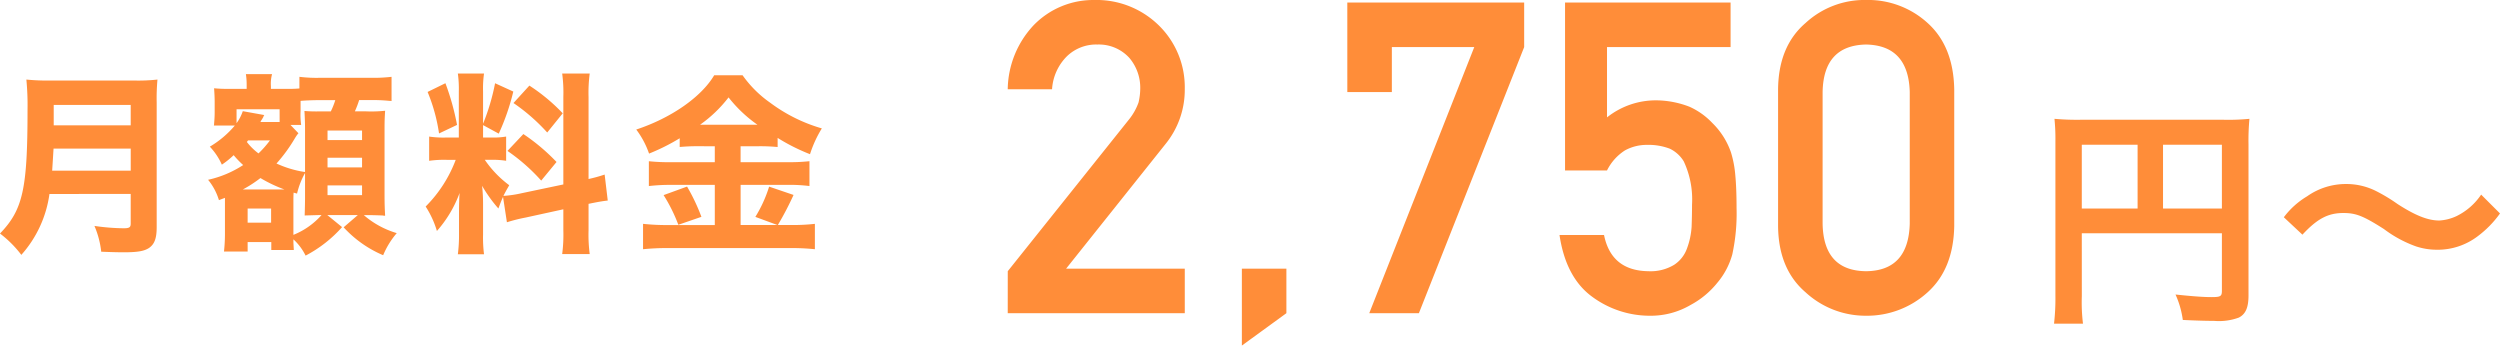
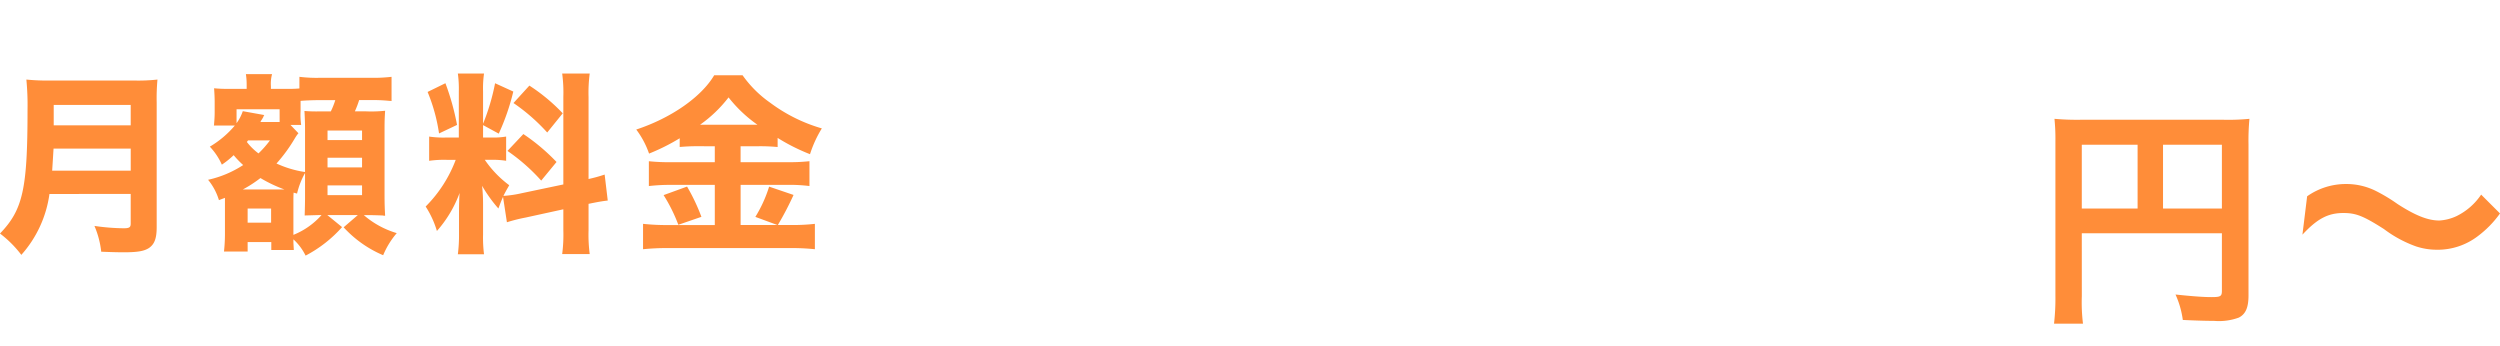
<svg xmlns="http://www.w3.org/2000/svg" viewBox="0 0 360.971 49.896">
  <g id="_2750yen_pc" data-name="2750yen_pc" transform="translate(-1033.976 -3136.944)">
    <path id="パス_1368" data-name="パス 1368" d="M-40.152-6.216v4.284c0,.532-.2.672-1.008.672A31.065,31.065,0,0,1-45.388-1.6a13,13,0,0,1,.98,3.724c1.372.056,2.352.084,3.22.084,2.044,0,2.968-.168,3.668-.616.812-.56,1.12-1.4,1.12-3.024V-19.4a29.865,29.865,0,0,1,.112-3.332,25.584,25.584,0,0,1-3.36.14H-51.772a30.181,30.181,0,0,1-3.444-.14,38.69,38.69,0,0,1,.168,4.34c0,11.508-.672,14.448-3.976,17.892a16.045,16.045,0,0,1,3.08,3.08,16.589,16.589,0,0,0,4.06-8.792Zm-11.34-3.36c.084-1.232.14-2.24.2-3.192h11.144v3.192Zm.224-6.552v-2.94h11.116v2.94ZM-26.544-.56a23.108,23.108,0,0,1-.14,2.66h3.416V.728h3.416V1.876H-16.6C-16.632,1.26-16.66.868-16.66.728V.336A7.882,7.882,0,0,1-14.9,2.688,18.5,18.5,0,0,0-9.632-1.428L-11.76-3.164h4.4L-9.408-1.4A16.442,16.442,0,0,0-3.7,2.632,11.933,11.933,0,0,1-1.736-.56a12.833,12.833,0,0,1-4.76-2.6h.672c.476,0,1.512.028,2.072.056a1.058,1.058,0,0,0,.336.028c-.056-1.008-.084-1.736-.084-3v-9.688c0-1.036.028-1.568.084-2.464a19.089,19.089,0,0,1-2.828.084h-1.54a13.577,13.577,0,0,0,.616-1.624h1.6a23.255,23.255,0,0,1,2.772.112,1.508,1.508,0,0,1,.308.028v-3.5a22.105,22.105,0,0,1-3.08.14H-12.74a20.313,20.313,0,0,1-3.052-.14v1.68a17.258,17.258,0,0,1-1.932.056h-2.184v-.392a5.3,5.3,0,0,1,.168-1.736h-3.78a10.128,10.128,0,0,1,.112,1.68v.448H-25.9a18.378,18.378,0,0,1-2.212-.084c.056.756.084,1.456.084,1.932V-18c0,.532-.028,1.036-.084,1.652a.964.964,0,0,1-.028.252h3.024a14.069,14.069,0,0,1-3.612,3.052,9.206,9.206,0,0,1,1.736,2.6,12.6,12.6,0,0,0,1.708-1.372,13.063,13.063,0,0,0,1.372,1.428A15.281,15.281,0,0,1-28.98-8.26a8.461,8.461,0,0,1,1.568,2.94c.42-.168.448-.168.868-.336v5.1Zm8.064-6.3h-5.488A18.1,18.1,0,0,0-21.42-8.512,20.608,20.608,0,0,0-17.948-6.86Zm-4.732-7.084h3.164A14.975,14.975,0,0,1-21.7-12.068a8.554,8.554,0,0,1-1.68-1.652Zm7.28-1.036-1.148-1.2h1.54a9.985,9.985,0,0,1-.084-1.988v-1.484c.5-.056,1.82-.112,2.884-.112h2.128a10.884,10.884,0,0,1-.644,1.624H-12.74a20.1,20.1,0,0,1-2.324-.056c.056.952.084,1.82.084,2.632V-9.38A15.066,15.066,0,0,1-19.1-10.612a22.876,22.876,0,0,0,2.688-3.7c.14-.224.14-.224.336-.5ZM-18.648-16.6H-21.42a1.672,1.672,0,0,1,.168-.308c.112-.168.2-.336.252-.42a.656.656,0,0,1,.14-.28l-3.108-.56a6.4,6.4,0,0,1-.9,1.736v-2.016h6.216ZM-16.66-4.7c0-1.148,0-1.176.028-1.708l.5.14A11.3,11.3,0,0,1-14.98-9.24v3.584c0,.5-.028,2.016-.056,2.548,1.12-.028,1.82-.056,2.072-.056h.364A10.812,10.812,0,0,1-16.66-.308Zm-6.608.588h3.388v2.044h-3.388Zm11.536-11.256h4.984V-14h-4.984Zm0,3.92h4.984v1.4h-4.984Zm0,4h4.984v1.4h-4.984Zm25.9,5.32a23.183,23.183,0,0,1,2.66-.672L22.316-4V-.98a21.451,21.451,0,0,1-.168,3.444h3.976a21.686,21.686,0,0,1-.168-3.416V-4.788c1.372-.28,2.016-.392,2.772-.476L28.28-9.016a21.4,21.4,0,0,1-2.324.644V-20.216a21.289,21.289,0,0,1,.168-3.388H22.148a20.666,20.666,0,0,1,.168,3.388V-7.588l-5.992,1.26a16.487,16.487,0,0,1-2.66.392c.28-.56.392-.756.84-1.54a15.254,15.254,0,0,1-3.528-3.668h.84a12.334,12.334,0,0,1,2.24.14v-3.5a10.626,10.626,0,0,1-2.184.14H10.724v-1.792l2.268,1.232A32.9,32.9,0,0,0,15.092-21L12.46-22.2a31.282,31.282,0,0,1-1.736,5.852v-4.676a15.021,15.021,0,0,1,.14-2.576H7.084a16.013,16.013,0,0,1,.14,2.6v6.636H5.488A14.07,14.07,0,0,1,2.94-14.5V-11a15.223,15.223,0,0,1,2.576-.14h1.26A18.986,18.986,0,0,1,2.436-4.4,13.6,13.6,0,0,1,4.06-.868,17.21,17.21,0,0,0,7.336-6.356c-.056.784-.084,1.792-.084,2.856V-.42a21.2,21.2,0,0,1-.168,2.912h3.78a18.993,18.993,0,0,1-.14-2.828v-4.34a23.633,23.633,0,0,0-.14-2.716,20.53,20.53,0,0,0,2.352,3.276c.308-.812.392-1.036.672-1.68ZM2.716-20.944a25.033,25.033,0,0,1,1.652,5.992l2.6-1.232a36.054,36.054,0,0,0-1.68-6.02Zm12.4,1.6a27.361,27.361,0,0,1,4.872,4.256l2.24-2.772a26.217,26.217,0,0,0-4.816-4Zm-.868,6.916a27.136,27.136,0,0,1,4.872,4.284l2.212-2.688a28.539,28.539,0,0,0-4.788-4.032ZM44.184-13.1v2.3h-6.3a28.773,28.773,0,0,1-3.22-.14v3.584a25.844,25.844,0,0,1,3.192-.168h6.328v5.8H37.408A32.049,32.049,0,0,1,33.824-1.9V1.764a35.769,35.769,0,0,1,3.64-.168h17.7a33.548,33.548,0,0,1,3.472.168V-1.9a27.72,27.72,0,0,1-3.388.168h-1.96a44.728,44.728,0,0,0,2.268-4.34l-3.528-1.2a18.886,18.886,0,0,1-1.988,4.368l3.192,1.176h-5.32v-5.8h6.72a23.62,23.62,0,0,1,3.22.168v-3.584a26.44,26.44,0,0,1-3.192.14H47.908v-2.3H50.4a27.158,27.158,0,0,1,2.856.112v-1.316a28.012,28.012,0,0,0,4.676,2.352A16.6,16.6,0,0,1,59.64-15.68a23.2,23.2,0,0,1-7.448-3.7,16.354,16.354,0,0,1-4-3.976H44.1c-1.876,3.164-6.244,6.188-11.256,7.84a12.6,12.6,0,0,1,1.848,3.472,29.633,29.633,0,0,0,4.424-2.212v1.26a27.739,27.739,0,0,1,2.8-.112Zm-2.128-3.108a19.149,19.149,0,0,0,4.116-3.948,19.512,19.512,0,0,0,4.172,3.948ZM36.792-6.048A23.366,23.366,0,0,1,38.92-1.764l3.332-1.148A28.037,28.037,0,0,0,40.18-7.28Z" transform="translate(1093 3171.164)" fill="#ff8d39" />
-     <path id="パス_1370" data-name="パス 1370" d="M-27.438-10.54h20.23v8.3c0,.816-.2.918-1.53.918-1.224,0-2.924-.136-5.168-.374a13.083,13.083,0,0,1,1.054,3.672c1.326.068,3.2.136,4.522.136a8.363,8.363,0,0,0,3.57-.476c.986-.51,1.394-1.462,1.394-3.2V-23.358a33.46,33.46,0,0,1,.136-3.706,31.169,31.169,0,0,1-3.706.136H-27.608a36.527,36.527,0,0,1-3.774-.136,29.293,29.293,0,0,1,.136,3.264V-1.564a32.3,32.3,0,0,1-.2,4.08h4.182a24.993,24.993,0,0,1-.17-3.944Zm8.058-3.57h-8.058v-9.214h8.058Zm3.672,0v-9.214h8.5v9.214ZM4.42-10.336c2.142-2.312,3.706-3.128,5.916-3.128,1.8,0,2.856.408,5.848,2.312a17.376,17.376,0,0,0,4.658,2.516,9.672,9.672,0,0,0,2.992.476A9.548,9.548,0,0,0,29.716-10.1a14.847,14.847,0,0,0,3.23-3.3l-2.72-2.72a9.113,9.113,0,0,1-3.536,3.094,6.72,6.72,0,0,1-2.516.646c-1.632,0-3.434-.714-6.018-2.38a24.406,24.406,0,0,0-3.094-1.87,9.54,9.54,0,0,0-4.386-1.02A9.689,9.689,0,0,0,5.1-15.878a11.692,11.692,0,0,0-3.366,3.026Z" transform="translate(1362 3181.164)" fill="#ff8d39" />
-     <path id="パス_1369" data-name="パス 1369" d="M-68.519,0h25.563V-6.429H-60.091l14.427-18.088a12.4,12.4,0,0,0,2.707-7.875,12.476,12.476,0,0,0-3.722-9.136,12.836,12.836,0,0,0-9.382-3.691,11.994,11.994,0,0,0-8.706,3.63,13.768,13.768,0,0,0-3.753,9.259h6.4A7.358,7.358,0,0,1-59.968-37.1a6.082,6.082,0,0,1,4.4-1.692,5.958,5.958,0,0,1,4.614,1.938,6.647,6.647,0,0,1,1.569,4.4,9.129,9.129,0,0,1-.246,2.03,8.435,8.435,0,0,1-1.384,2.461l-17.5,21.9Zm33.806,4.676L-28.284,0V-6.429h-6.429Zm15.226-36.606h6.429v-6.491h11.9L-16.319,0h7.167l15.2-38.421v-6.429H-19.488ZM11.95-20.61h6.06A7.239,7.239,0,0,1,20.594-23.5a6.5,6.5,0,0,1,3.2-.8,8.553,8.553,0,0,1,3.292.554,4.792,4.792,0,0,1,2,1.815,12.954,12.954,0,0,1,1.2,6.245q0,1.569-.062,3.23a10.948,10.948,0,0,1-.677,3.138A4.69,4.69,0,0,1,27.7-6.983a6.56,6.56,0,0,1-3.691.923q-5.383-.062-6.429-5.229H11.15q.923,6.183,4.768,8.952A14.01,14.01,0,0,0,24.254.369,11.38,11.38,0,0,0,30.1-1.2a12.524,12.524,0,0,0,3.845-3.2A10.752,10.752,0,0,0,36.1-8.49a27.908,27.908,0,0,0,.615-6.706q0-2.83-.185-4.768a15.341,15.341,0,0,0-.615-3.23,10.853,10.853,0,0,0-2.707-4.276,10.31,10.31,0,0,0-3.292-2.338,13.525,13.525,0,0,0-4.737-.923A11.3,11.3,0,0,0,18.01-28.27V-38.421H35.852v-6.429H11.95Zm49.771,7.69q-.185,6.8-6.306,6.86-6.152-.062-6.275-6.86V-31.931q.123-6.737,6.275-6.86,6.122.123,6.306,6.86Zm-19.011.369q.062,6.183,3.968,9.536A12.8,12.8,0,0,0,55.415.369,13,13,0,0,0,64.3-3.015q3.722-3.353,3.845-9.536v-19.78Q68.027-38.544,64.3-41.9a12.755,12.755,0,0,0-8.89-3.322A12.556,12.556,0,0,0,46.678-41.9q-3.907,3.353-3.968,9.567Z" transform="translate(1248 3182.164)" fill="#ff8d39" />
+     <path id="パス_1370" data-name="パス 1370" d="M-27.438-10.54h20.23v8.3c0,.816-.2.918-1.53.918-1.224,0-2.924-.136-5.168-.374a13.083,13.083,0,0,1,1.054,3.672c1.326.068,3.2.136,4.522.136a8.363,8.363,0,0,0,3.57-.476c.986-.51,1.394-1.462,1.394-3.2V-23.358a33.46,33.46,0,0,1,.136-3.706,31.169,31.169,0,0,1-3.706.136H-27.608a36.527,36.527,0,0,1-3.774-.136,29.293,29.293,0,0,1,.136,3.264V-1.564a32.3,32.3,0,0,1-.2,4.08h4.182a24.993,24.993,0,0,1-.17-3.944Zm8.058-3.57h-8.058v-9.214h8.058Zm3.672,0v-9.214h8.5v9.214ZM4.42-10.336c2.142-2.312,3.706-3.128,5.916-3.128,1.8,0,2.856.408,5.848,2.312a17.376,17.376,0,0,0,4.658,2.516,9.672,9.672,0,0,0,2.992.476A9.548,9.548,0,0,0,29.716-10.1a14.847,14.847,0,0,0,3.23-3.3l-2.72-2.72a9.113,9.113,0,0,1-3.536,3.094,6.72,6.72,0,0,1-2.516.646c-1.632,0-3.434-.714-6.018-2.38a24.406,24.406,0,0,0-3.094-1.87,9.54,9.54,0,0,0-4.386-1.02A9.689,9.689,0,0,0,5.1-15.878Z" transform="translate(1362 3181.164)" fill="#ff8d39" />
  </g>
</svg>